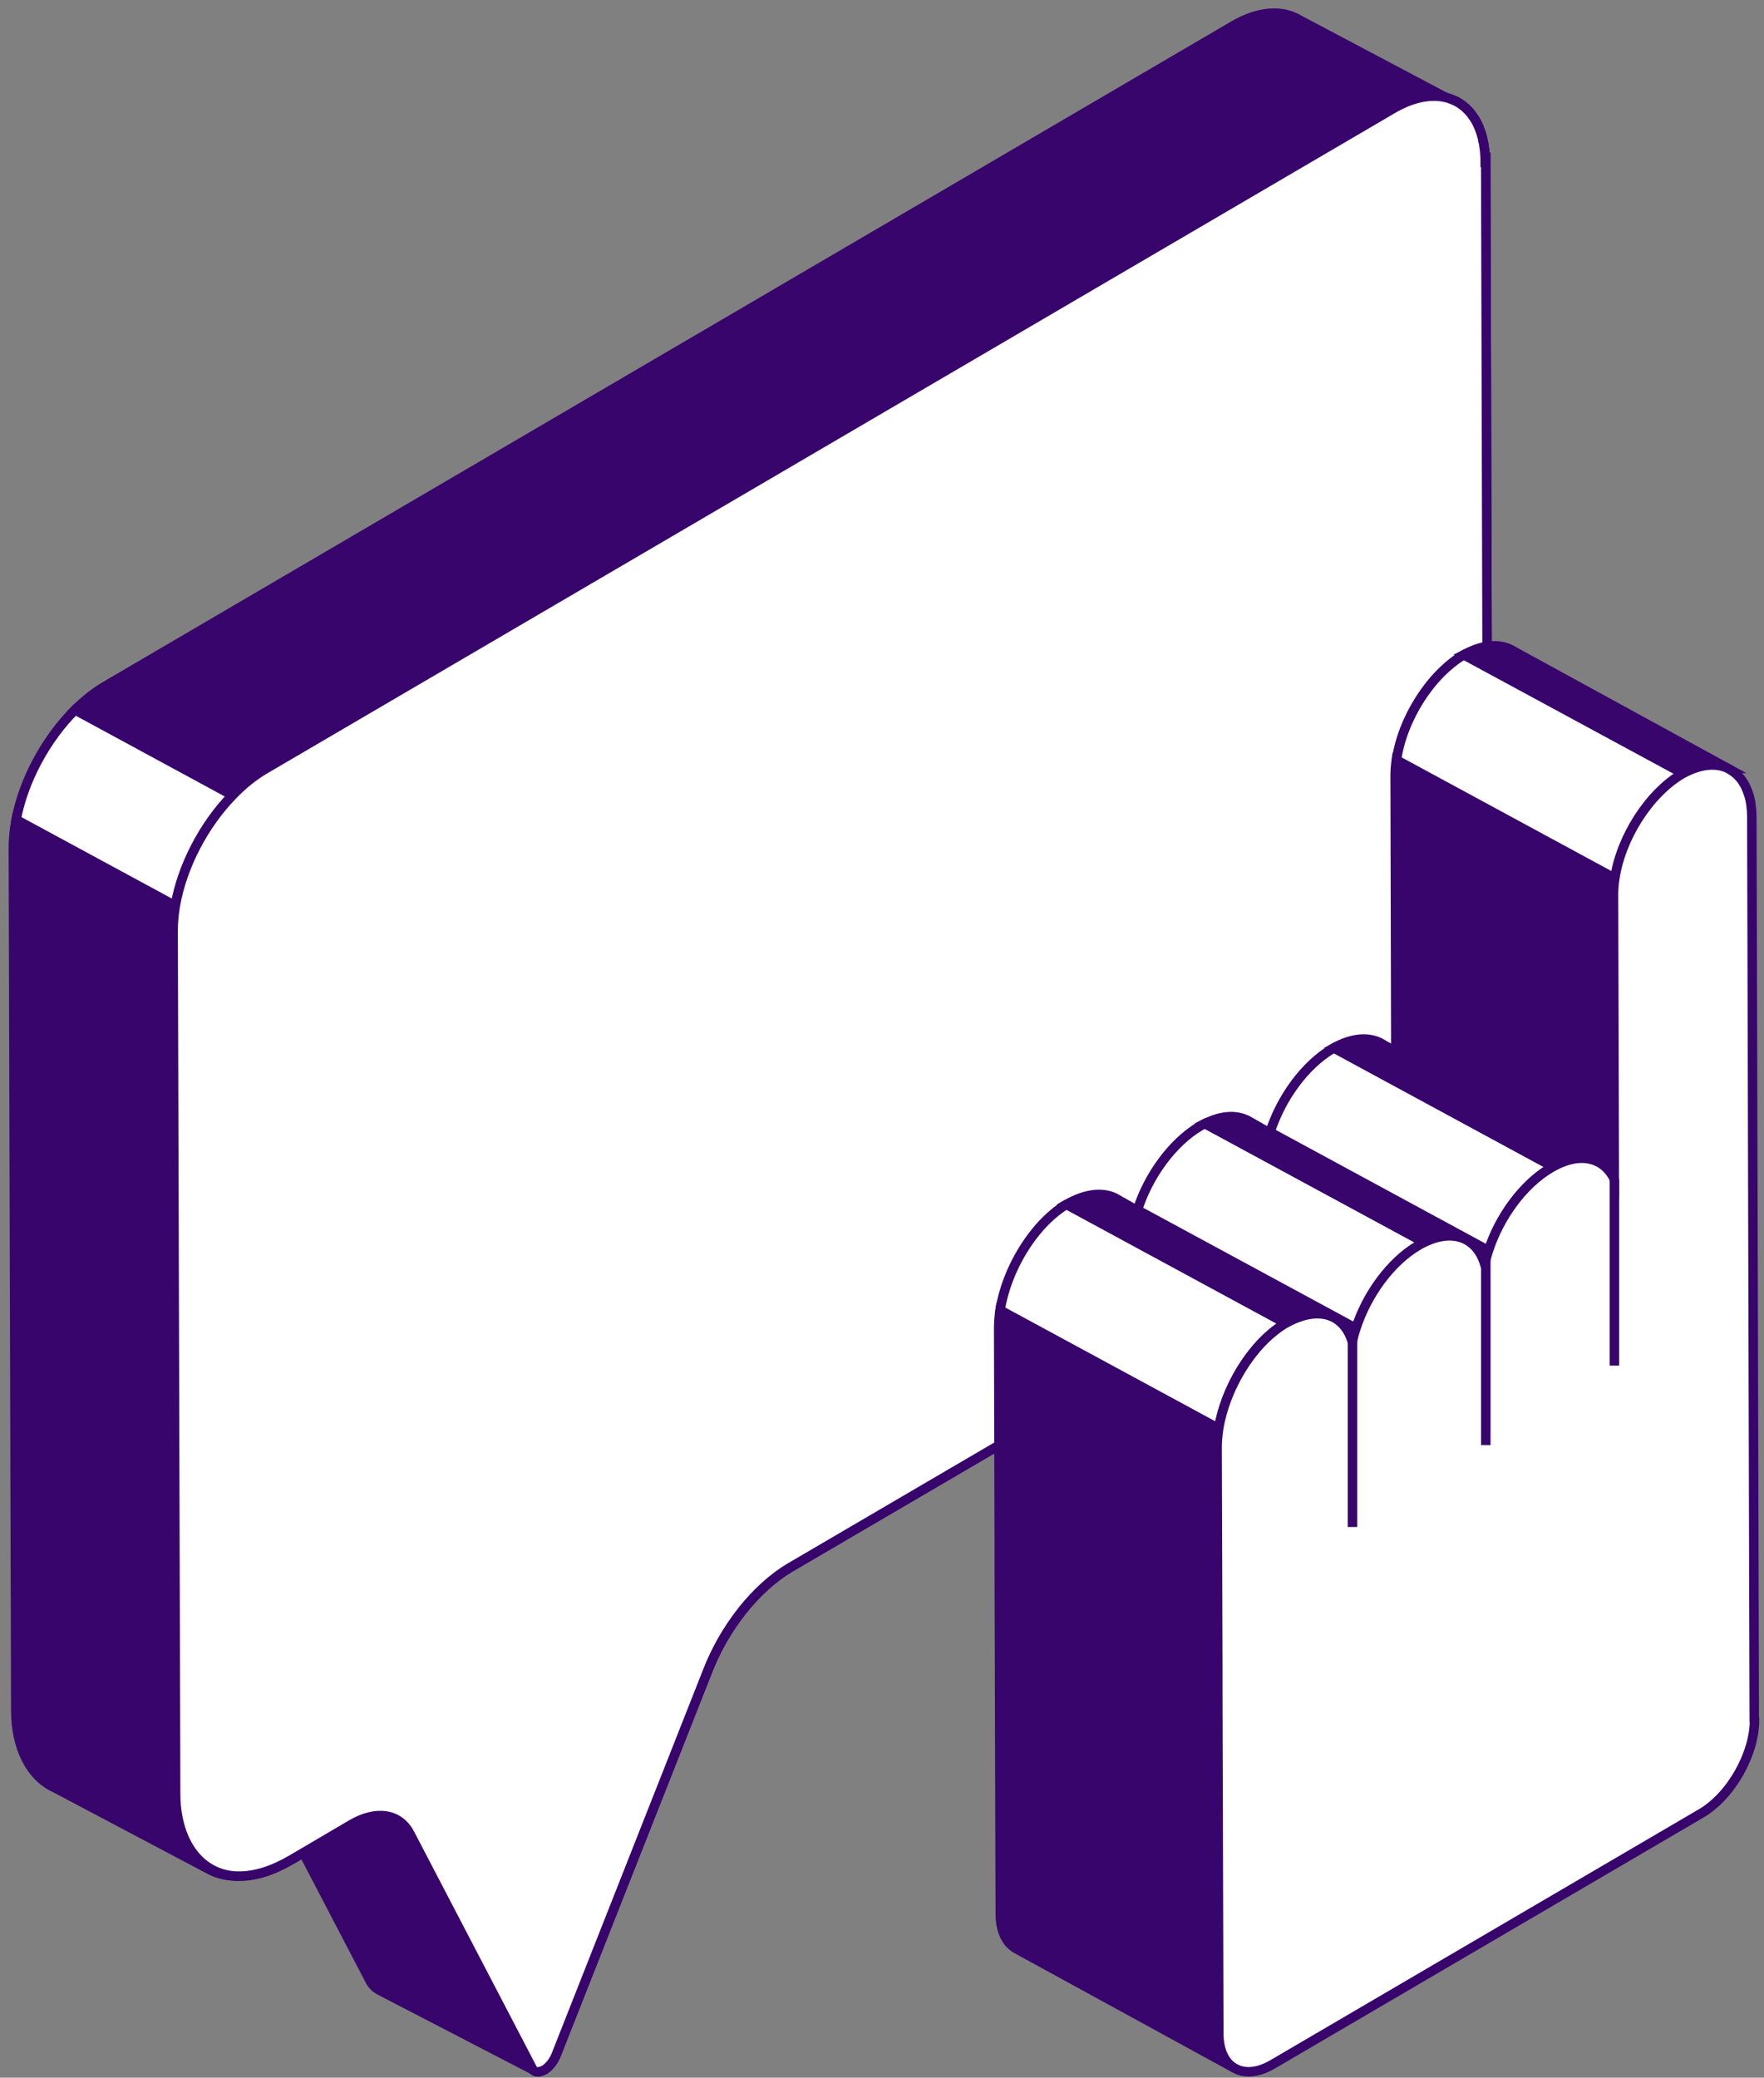
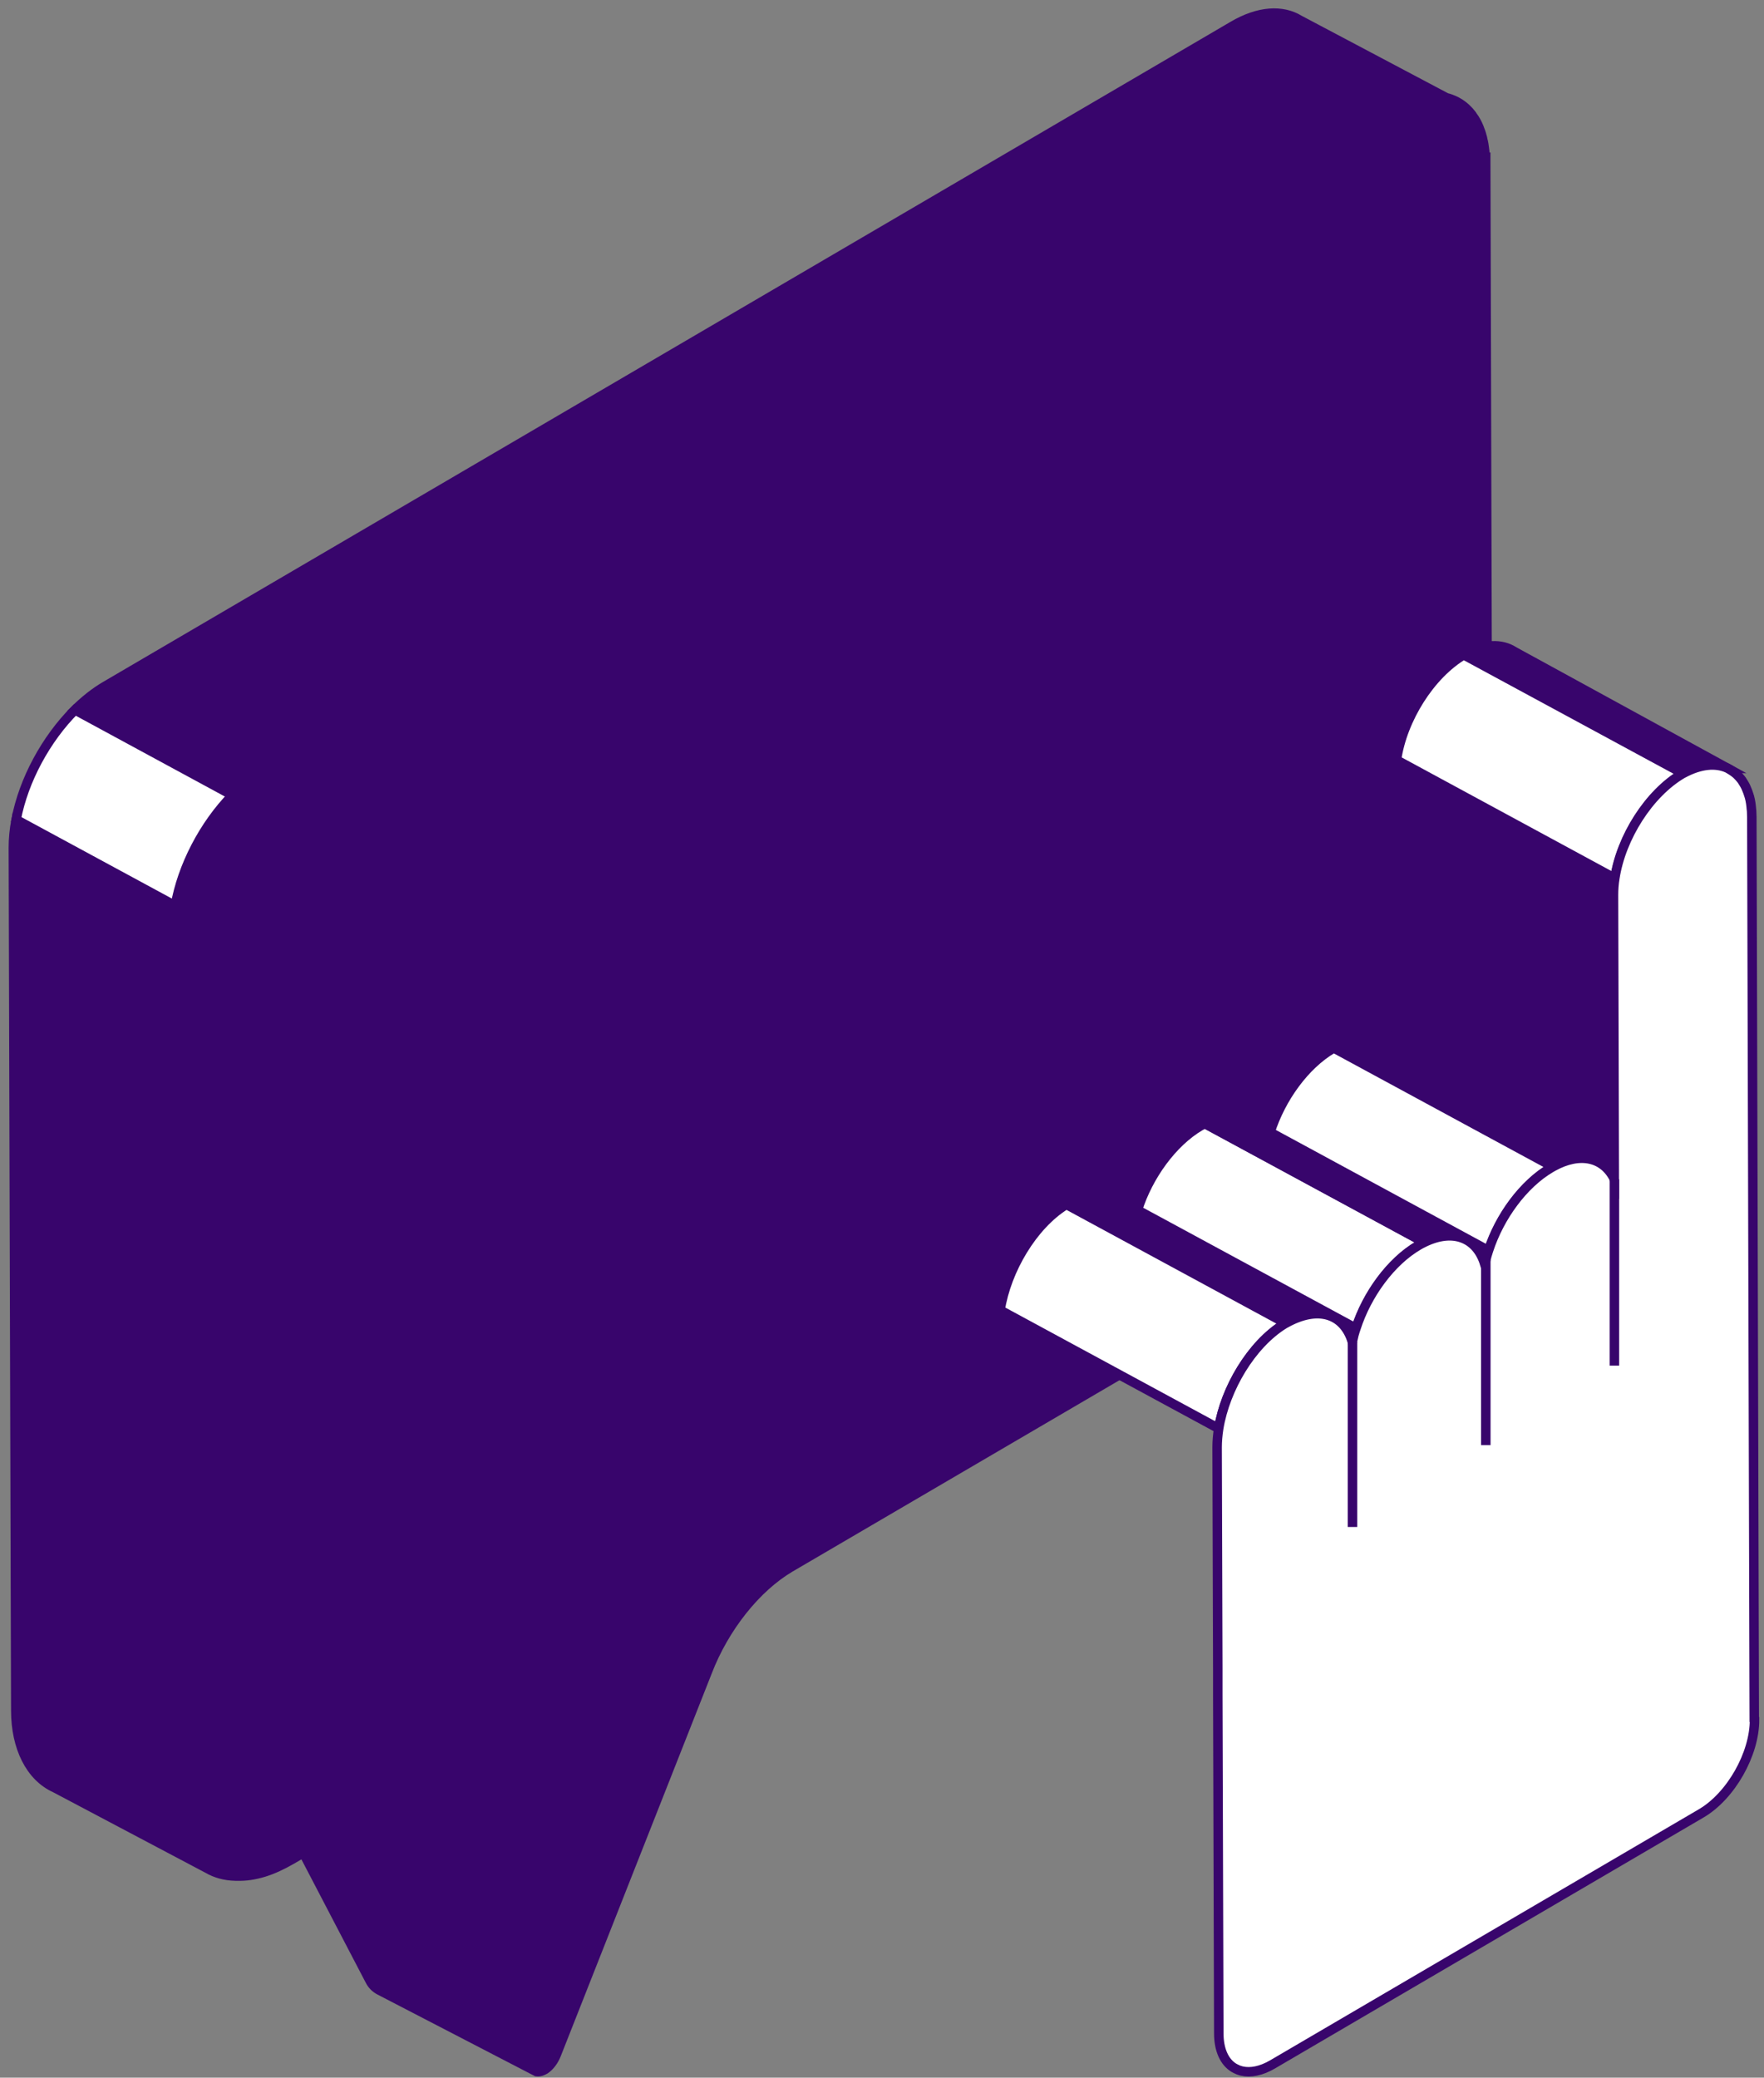
<svg xmlns="http://www.w3.org/2000/svg" width="186" height="219" viewBox="0 0 186 219" fill="none">
  <rect x="0" y="0" width="186" height="219" fill="#808080" stroke="none" />
  <path d="M156.915 110.785C156.941 117.036 152.578 124.685 147.205 127.837L83.317 165.22C79.724 167.339 76.369 171.551 74.572 176.235L58.667 216.538C58.401 217.224 57.959 217.803 57.481 218.123C57.33 218.212 57.189 218.275 57.065 218.319C56.888 218.373 56.72 218.381 56.578 218.364L56.197 218.168L40.026 209.788C39.593 209.566 39.247 209.218 39.026 208.791L31.981 195.291L30.75 196.013C30.228 196.315 29.724 196.574 29.237 196.796C28.75 197.019 28.281 197.197 27.821 197.339C26.82 197.642 25.9 197.776 25.041 197.749H24.811C23.705 197.722 22.722 197.446 21.89 196.956L5.834 188.47C3.179 187.277 1.674 184.16 1.665 180.34L1.409 89.36C1.409 88.398 1.506 87.4 1.701 86.394L18.483 95.477C19.2 91.328 21.492 86.929 24.519 83.83L7.905 74.827C8.914 73.83 9.994 72.966 11.127 72.307L129.998 2.734C132.733 1.122 135.221 1.006 137.009 2.101L152.472 10.285L152.507 10.303C152.666 10.338 152.817 10.383 152.958 10.436C153.401 10.597 153.817 10.81 154.189 11.095C154.295 11.175 154.401 11.255 154.499 11.345C154.543 11.38 154.587 11.416 154.622 11.46C154.684 11.514 154.737 11.576 154.791 11.63C154.87 11.701 154.932 11.772 154.994 11.852C155.056 11.923 155.118 12.004 155.18 12.084C155.207 12.101 155.224 12.128 155.233 12.164C155.322 12.28 155.401 12.395 155.481 12.52C155.711 12.885 155.906 13.286 156.056 13.731C156.109 13.856 156.154 13.989 156.198 14.132C156.207 14.149 156.216 14.176 156.216 14.212C156.278 14.408 156.331 14.604 156.366 14.817C156.375 14.826 156.384 14.844 156.384 14.862C156.428 15.085 156.472 15.316 156.499 15.556C156.534 15.797 156.561 16.046 156.579 16.296V16.322C156.596 16.581 156.605 16.848 156.605 17.124H156.614L156.658 17.088L156.915 110.785Z" fill="#38056C" stroke="#38056C" stroke-miterlimit="10" />
  <path d="M24.52 83.83C21.493 86.929 19.2 91.328 18.483 95.477L1.702 86.394C2.489 82.227 4.853 77.873 7.906 74.827L24.52 83.83Z" fill="white" stroke="#38056C" stroke-miterlimit="10" />
-   <path d="M156.916 110.785C156.942 117.036 152.579 124.685 147.206 127.838L83.318 165.22C79.725 167.339 76.37 171.551 74.573 176.235L58.668 216.538C58.402 217.224 57.96 217.803 57.482 218.123C57.331 218.212 57.19 218.275 57.066 218.319C56.703 218.435 56.42 218.391 56.216 218.204L56.198 218.168L43.214 193.279C42.107 191.151 39.691 190.768 37.071 192.299L31.982 195.292L30.751 196.013C30.229 196.316 29.725 196.574 29.238 196.796C28.751 197.019 28.282 197.197 27.822 197.34C26.821 197.642 25.901 197.776 25.042 197.749H24.812C20.838 197.5 18.528 193.831 18.519 189.094L18.253 98.113C18.253 97.258 18.333 96.368 18.484 95.477C19.201 91.328 21.493 86.929 24.52 83.83C25.582 82.717 26.751 81.773 27.972 81.061L146.834 11.487C148.932 10.258 150.879 9.893 152.473 10.285C152.641 10.321 152.809 10.374 152.959 10.437C153.411 10.588 153.818 10.81 154.19 11.095C154.296 11.176 154.402 11.256 154.5 11.345C154.544 11.38 154.588 11.416 154.623 11.46C154.685 11.514 154.738 11.576 154.792 11.63C154.871 11.701 154.933 11.772 154.995 11.852C155.057 11.924 155.119 12.004 155.181 12.084C155.208 12.102 155.225 12.128 155.234 12.164C155.323 12.28 155.402 12.396 155.482 12.52C155.712 12.885 155.907 13.286 156.057 13.731C156.11 13.856 156.155 13.989 156.199 14.132C156.208 14.15 156.217 14.177 156.217 14.212C156.279 14.408 156.332 14.604 156.367 14.818C156.376 14.827 156.385 14.844 156.385 14.862C156.429 15.085 156.473 15.316 156.5 15.557C156.535 15.797 156.562 16.047 156.58 16.296V16.323C156.597 16.581 156.606 16.848 156.606 17.124H156.615L156.659 17.088L156.916 110.785Z" fill="white" stroke="#38056C" stroke-miterlimit="10" />
-   <path d="M130.096 217.954L107.286 205.479C106.18 204.926 105.472 203.626 105.472 201.73L105.365 165.986V163.288L105.303 139.966C105.303 139.36 105.357 138.728 105.454 138.087L128.511 150.571C128.396 151.248 128.343 151.925 128.343 152.566L128.414 175.879V178.577L128.52 214.33C128.52 216.102 129.113 217.349 130.096 217.954Z" fill="#38056C" stroke="#38056C" stroke-miterlimit="10" />
  <path d="M170.156 94.346L170.236 123.34V124.293C169.13 122.031 166.651 121.408 163.774 123.002L140.629 110.464C142.638 109.324 144.461 109.253 145.771 110.054C145.851 110.099 145.931 110.134 145.993 110.188C146.072 110.223 146.152 110.268 146.223 110.312C146.302 110.357 146.382 110.393 146.444 110.437C146.524 110.482 146.603 110.526 146.674 110.571C146.745 110.606 146.816 110.651 146.895 110.695C146.975 110.74 147.055 110.775 147.126 110.829L147.179 110.856L147.108 81.772C147.108 81.238 147.152 80.677 147.232 80.116L170.28 92.601C170.183 93.189 170.139 93.785 170.139 94.355L170.156 94.346Z" fill="#38056C" stroke="#38056C" stroke-miterlimit="10" />
  <path d="M182.185 80.998C180.946 80.437 179.326 80.561 177.494 81.55L154.34 69.021L154.393 68.994C156.508 67.828 158.349 67.819 159.65 68.665L182.194 80.998H182.185Z" fill="#38056C" stroke="#38056C" stroke-miterlimit="10" />
  <path d="M142.993 140.028C142.833 140.491 142.709 140.954 142.603 141.426C141.709 138.514 139.027 137.579 135.593 139.494L112.447 126.956C114.634 125.709 116.528 125.602 117.864 126.439C117.944 126.484 118.023 126.519 118.085 126.573C118.165 126.608 118.245 126.653 118.316 126.697C118.395 126.742 118.475 126.778 118.537 126.822C118.617 126.867 118.696 126.911 118.767 126.956C118.847 126.991 118.926 127.036 118.988 127.08C119.068 127.125 119.148 127.16 119.218 127.214C119.298 127.25 119.378 127.294 119.44 127.339C119.519 127.383 119.599 127.419 119.67 127.463C119.75 127.508 119.829 127.552 119.891 127.597C119.891 127.597 119.891 127.597 119.891 127.579L142.957 140.064L142.993 140.028Z" fill="#38056C" stroke="#38056C" stroke-miterlimit="10" />
  <path d="M135.583 139.494C135.512 139.53 135.442 139.565 135.38 139.61C131.945 141.747 129.193 146.377 128.511 150.581L105.454 138.096C106.118 133.866 108.879 129.173 112.349 127.009C112.384 126.992 112.411 126.974 112.446 126.956L135.592 139.494H135.583Z" fill="white" stroke="#38056C" stroke-miterlimit="10" />
  <path d="M150.214 130.963C150.011 131.061 149.789 131.168 149.577 131.301C146.656 133.002 144.151 136.466 143.001 140.028L119.934 127.543C121.076 123.946 123.608 120.428 126.537 118.701C126.706 118.594 126.883 118.514 127.051 118.425L150.214 130.963Z" fill="white" stroke="#38056C" stroke-miterlimit="10" />
  <path d="M156.977 131.835C156.853 132.183 156.756 132.539 156.676 132.886C156.641 133.011 156.606 133.136 156.579 133.26C155.729 130.482 153.242 129.511 150.215 130.972L127.052 118.434C128.928 117.49 130.601 117.481 131.822 118.256C131.902 118.291 131.982 118.336 132.044 118.38C132.123 118.425 132.203 118.46 132.274 118.514C132.353 118.549 132.424 118.594 132.495 118.639C132.575 118.683 132.654 118.719 132.725 118.763C132.805 118.808 132.884 118.843 132.946 118.897C133.026 118.932 133.106 118.977 133.177 119.021C133.256 119.066 133.336 119.102 133.398 119.155C133.478 119.191 133.557 119.235 133.628 119.28C133.708 119.324 133.787 119.36 133.849 119.404C133.858 119.404 133.867 119.404 133.876 119.422C133.876 119.404 133.876 119.395 133.893 119.378L156.951 131.871L156.977 131.835Z" fill="#38056C" stroke="#38056C" stroke-miterlimit="10" />
  <path d="M163.775 123.002L163.545 123.135C160.632 124.836 158.137 128.273 156.977 131.835L133.92 119.342C135.061 115.753 137.584 112.254 140.514 110.535C140.558 110.508 140.593 110.491 140.638 110.464L163.784 123.002H163.775Z" fill="white" stroke="#38056C" stroke-miterlimit="10" />
  <path d="M177.493 81.55C177.493 81.55 177.449 81.576 177.422 81.585C173.891 83.651 170.952 88.299 170.297 92.592L147.249 80.107C147.868 75.806 150.798 71.122 154.339 69.02L177.493 81.55Z" fill="white" stroke="#38056C" stroke-miterlimit="10" />
  <path d="M185 181.257C185.018 184.881 182.504 189.315 179.379 191.141L134.185 217.597C132.982 218.301 131.858 218.514 130.946 218.301C130.857 218.283 130.778 218.256 130.698 218.229C130.61 218.203 130.53 218.176 130.45 218.131C130.326 218.078 130.211 218.016 130.096 217.953C129.114 217.348 128.512 216.092 128.512 214.32L128.406 178.567V175.869L128.335 152.556C128.335 151.915 128.397 151.239 128.503 150.562C129.193 146.359 131.937 141.728 135.371 139.591C135.442 139.546 135.513 139.511 135.575 139.475C139.009 137.561 141.691 138.496 142.585 141.408C142.691 140.936 142.815 140.473 142.975 140.01C144.125 136.448 146.639 132.984 149.551 131.283C149.763 131.149 149.985 131.042 150.188 130.944C153.215 129.475 155.703 130.455 156.552 133.233C156.579 133.108 156.614 132.984 156.65 132.859C156.729 132.512 156.836 132.155 156.951 131.808C158.11 128.246 160.615 124.809 163.518 123.108L163.748 122.975C166.625 121.381 169.094 122.004 170.21 124.266V123.313L170.13 94.319C170.13 93.749 170.174 93.152 170.272 92.565C170.927 88.273 173.865 83.624 177.397 81.558C177.423 81.558 177.441 81.532 177.468 81.523C179.3 80.534 180.92 80.401 182.159 80.971L182.415 81.122C182.592 81.229 182.769 81.336 182.929 81.469C183 81.523 183.07 81.585 183.132 81.638C183.132 81.638 183.159 81.656 183.168 81.674C183.309 81.817 183.442 81.959 183.575 82.128C183.646 82.217 183.716 82.306 183.77 82.413C183.814 82.484 183.858 82.565 183.902 82.627C184.035 82.841 184.141 83.081 184.239 83.339C184.283 83.455 184.327 83.562 184.363 83.687C184.398 83.793 184.433 83.9 184.469 84.016C184.575 84.408 184.637 84.826 184.672 85.289C184.69 85.396 184.699 85.503 184.699 85.619C184.699 85.779 184.717 85.957 184.717 86.126L184.973 181.239L185 181.257Z" fill="white" stroke="#38056C" stroke-miterlimit="10" />
  <path d="M142.612 141.426V160.954" stroke="#38056C" stroke-miterlimit="10" />
  <path d="M156.667 132.807V152.326" stroke="#38056C" stroke-miterlimit="10" />
  <path d="M170.227 124.302V143.946" stroke="#38056C" stroke-miterlimit="10" />
</svg>